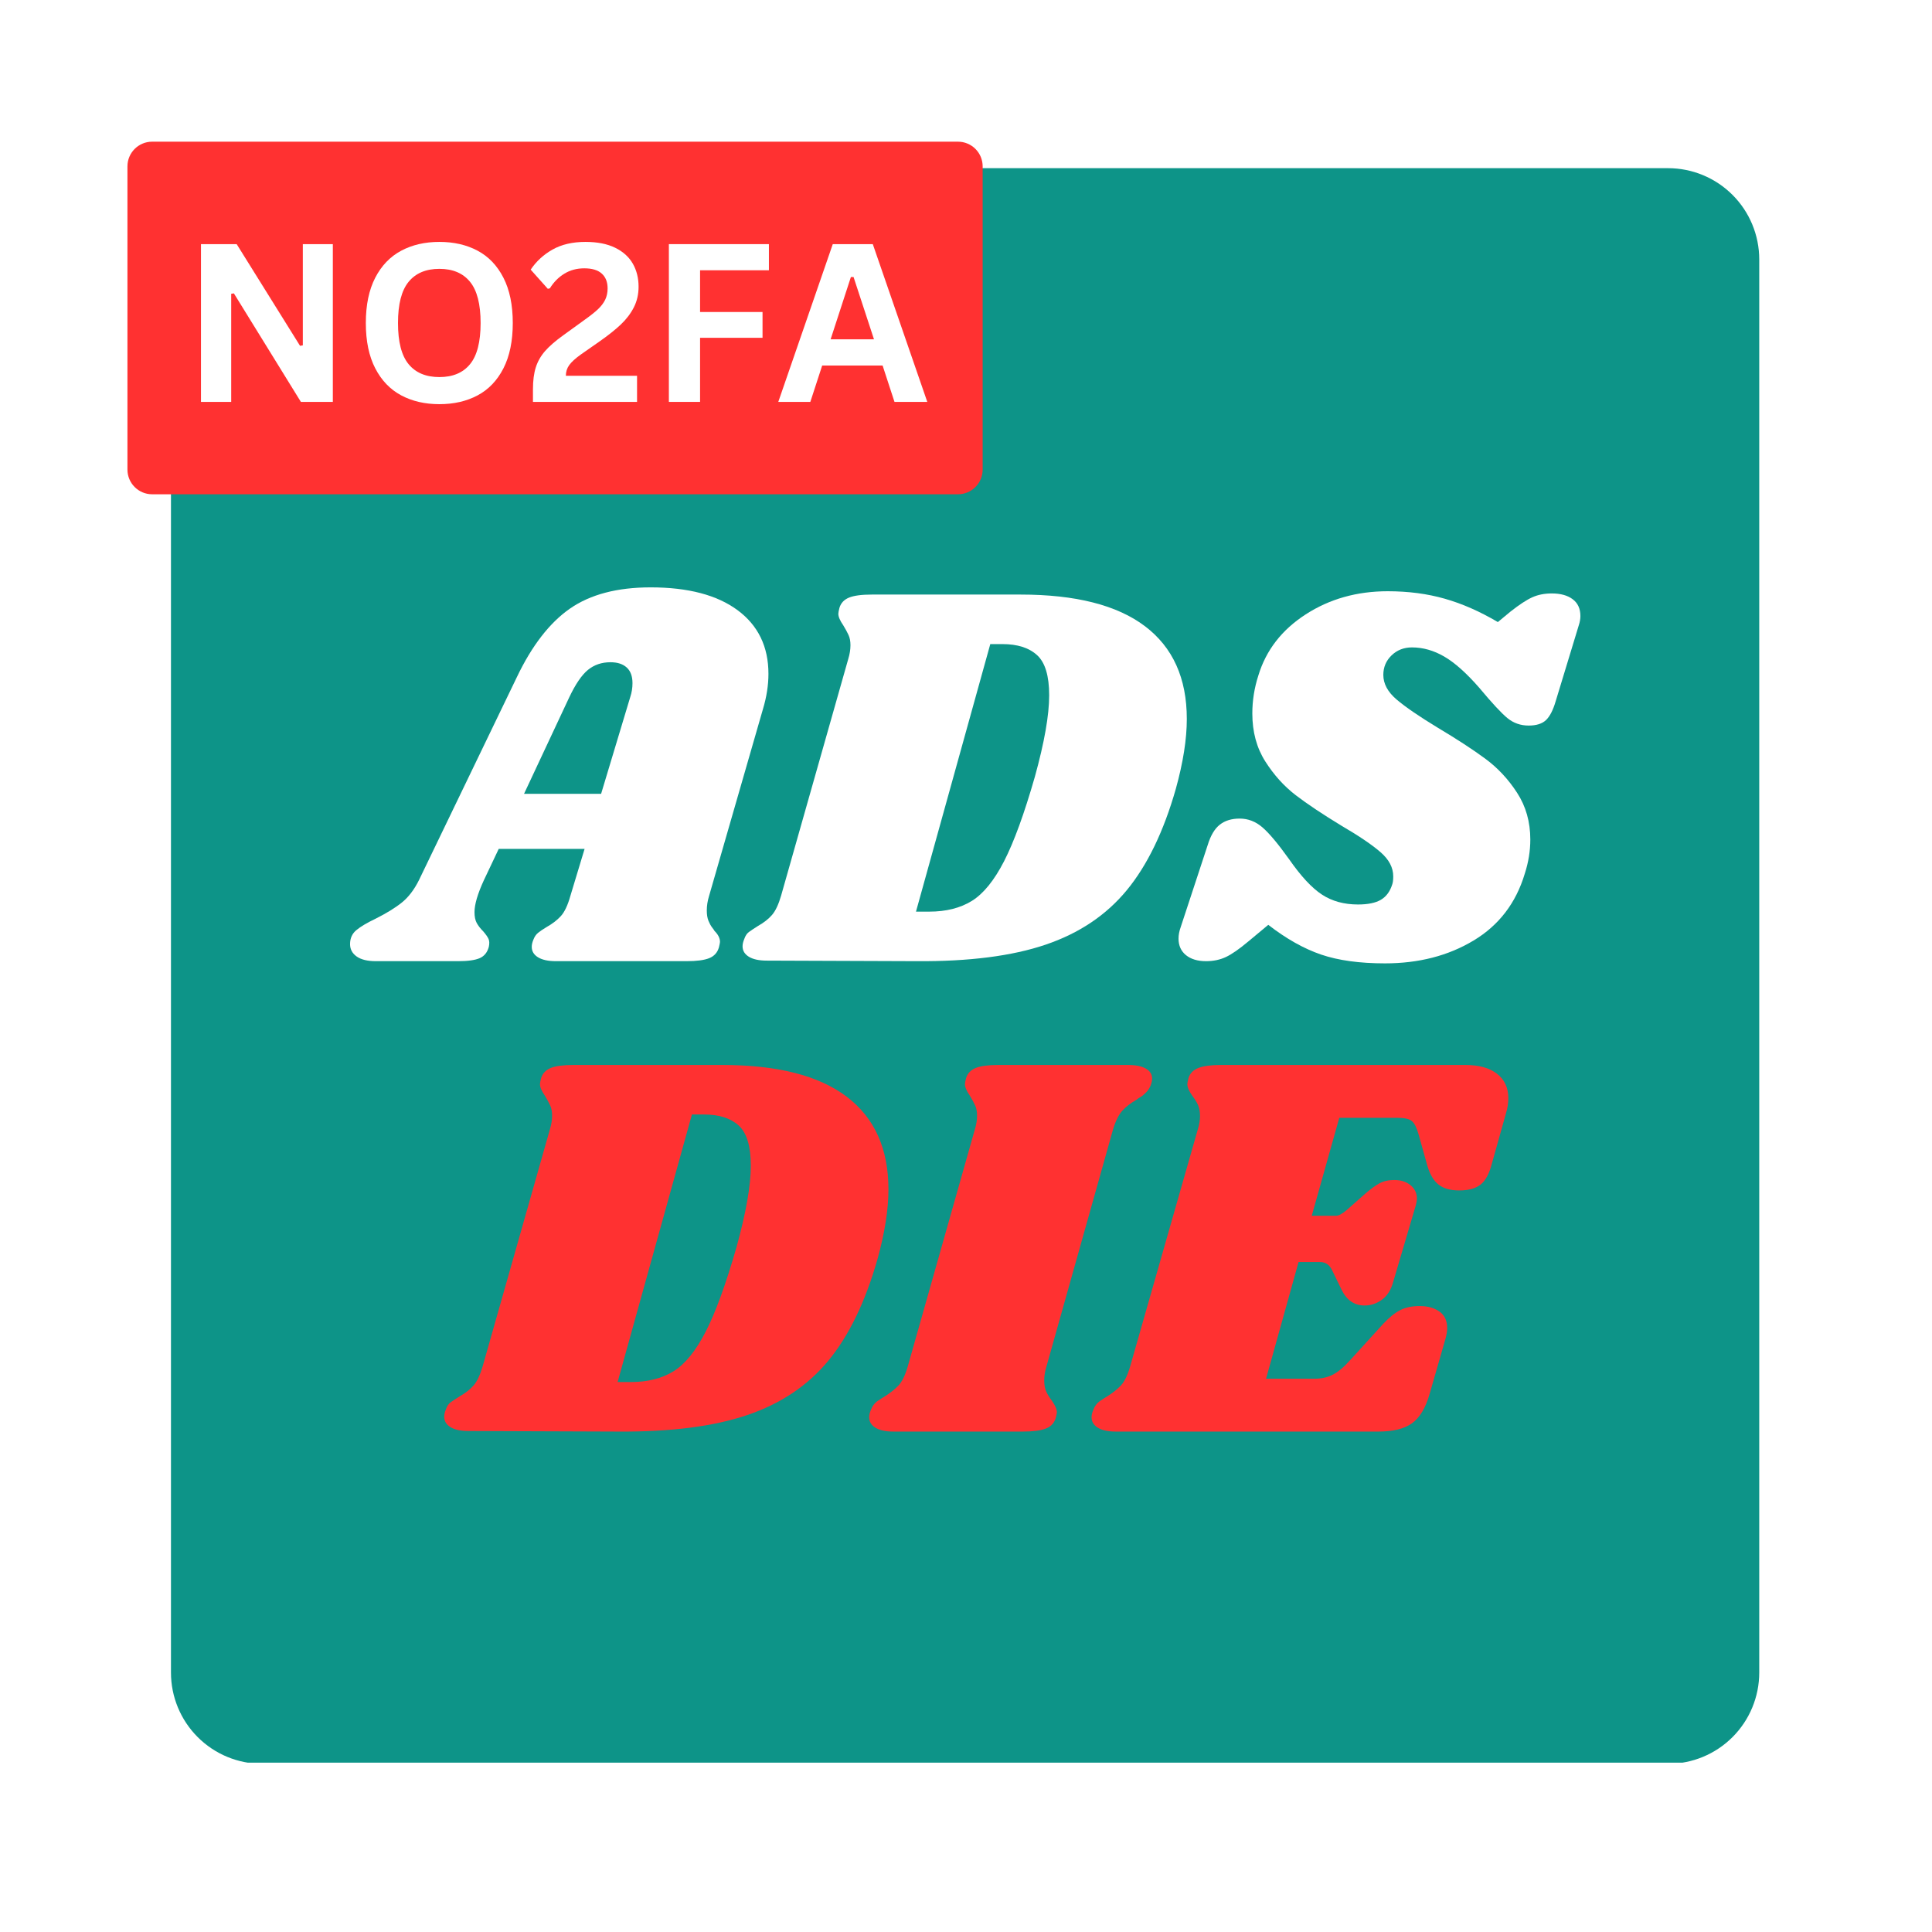
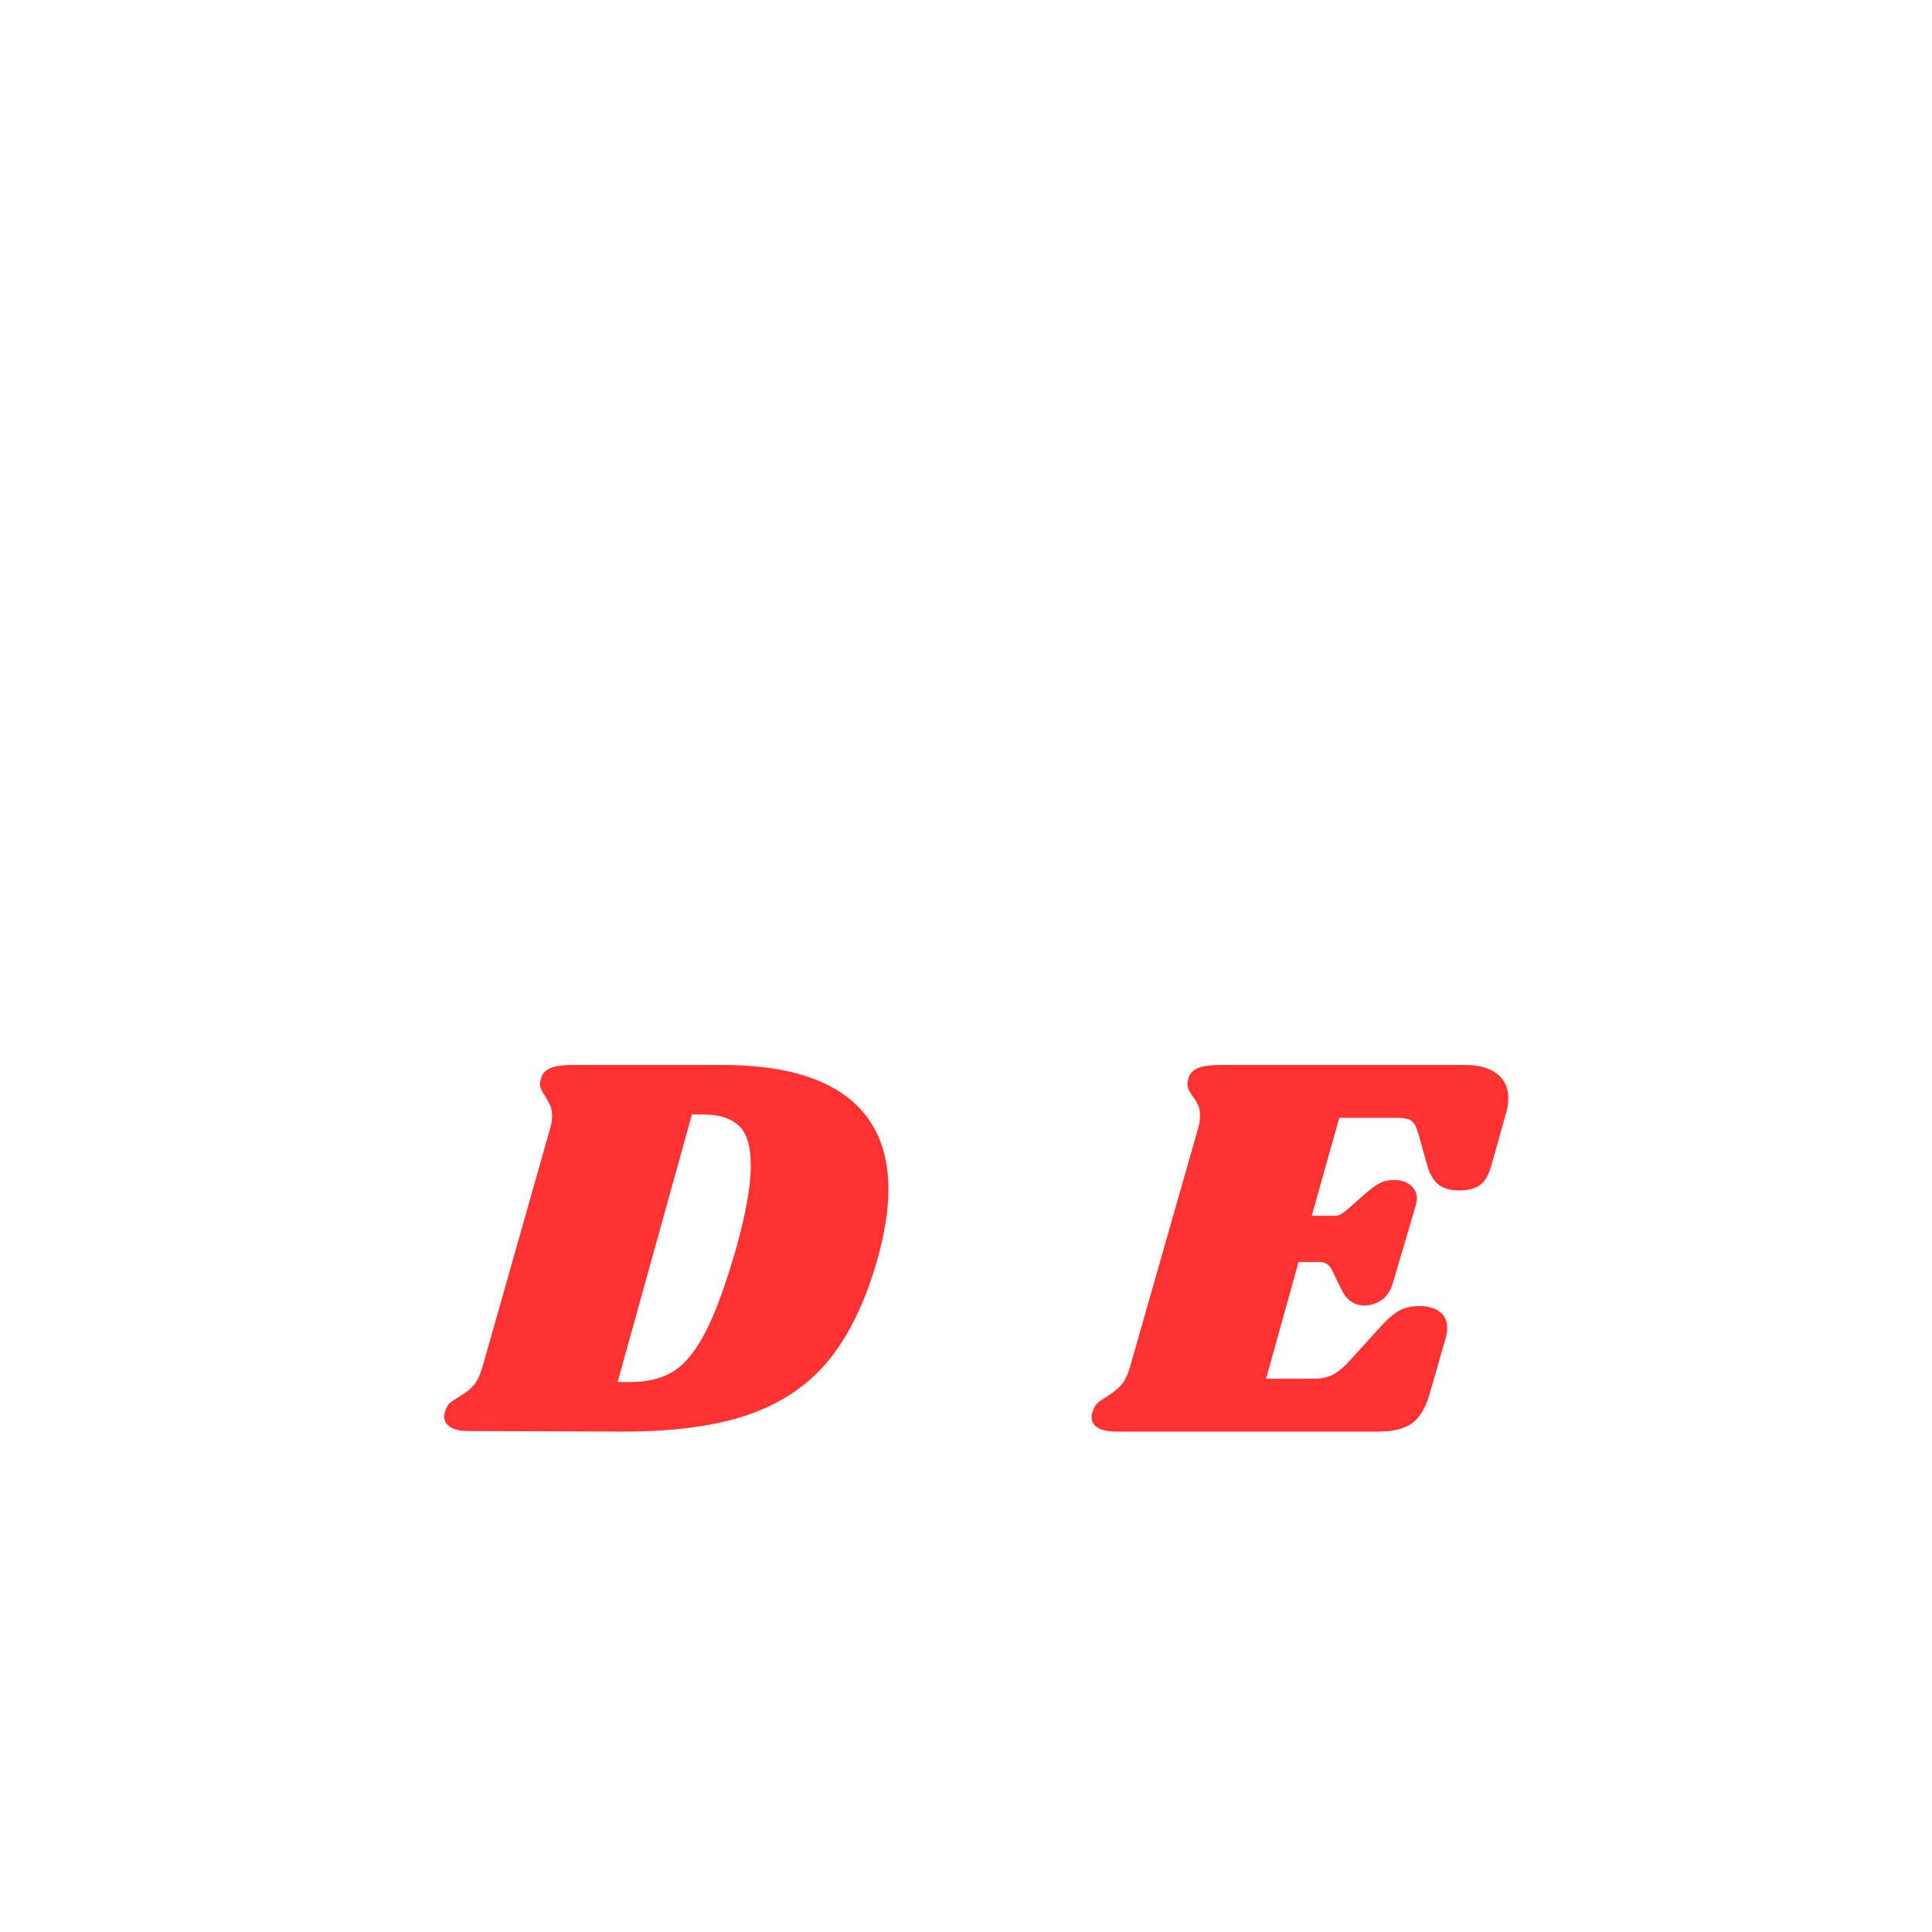
<svg xmlns="http://www.w3.org/2000/svg" width="1080" zoomAndPan="magnify" viewBox="0 0 810 810" height="1080" preserveAspectRatio="xMidYMid meet" version="1.0">
  <defs>
    <g />
    <clipPath id="f70a2009aa">
      <path d="M 71.68 70.508 L 737.57 70.508 L 737.57 739 L 71.68 739 Z M 71.68 70.508 " clip-rule="nonzero" />
    </clipPath>
    <clipPath id="f92168d7e3">
      <path d="M 109.93 70.508 L 699.32 70.508 C 709.465 70.508 719.191 74.535 726.367 81.711 C 733.539 88.883 737.57 98.613 737.57 108.758 L 737.57 701.242 C 737.57 711.387 733.539 721.117 726.367 728.289 C 719.191 735.465 709.465 739.496 699.32 739.496 L 109.93 739.496 C 99.785 739.496 90.059 735.465 82.883 728.289 C 75.711 721.117 71.68 711.387 71.68 701.242 L 71.68 108.758 C 71.68 98.613 75.711 88.883 82.883 81.711 C 90.059 74.535 99.785 70.508 109.93 70.508 Z M 109.93 70.508 " clip-rule="nonzero" />
    </clipPath>
  </defs>
  <rect x="-81" width="972" fill="#ffffff" y="-81" height="972" fill-opacity="1" />
  <rect x="-81" width="972" fill="#ffffff" y="-81" height="972" fill-opacity="1" />
  <g clip-path="url(#f70a2009aa)">
    <g clip-path="url(#f92168d7e3)">
-       <path fill="#0d9488" d="M 71.68 70.508 L 737.57 70.508 L 737.57 738.996 L 71.68 738.996 Z M 71.68 70.508 " fill-opacity="1" fill-rule="nonzero" />
-     </g>
+       </g>
  </g>
  <g fill="#ffffff" fill-opacity="1">
    <g transform="translate(156.234, 402.976)">
      <g>
        <path d="M 141.016 -27.234 C 140.398 -25.234 140.094 -23.234 140.094 -21.234 C 140.094 -19.535 140.32 -18.109 140.781 -16.953 C 141.25 -15.805 141.75 -14.883 142.281 -14.188 C 142.82 -13.5 143.172 -13 143.328 -12.688 C 144.859 -11.156 145.625 -9.617 145.625 -8.078 C 145.625 -7.766 145.473 -6.992 145.172 -5.766 C 144.555 -3.609 143.207 -2.109 141.125 -1.266 C 139.051 -0.422 135.859 0 131.547 0 L 76.859 0 C 73.629 0 71.129 -0.535 69.359 -1.609 C 67.586 -2.691 66.703 -4.156 66.703 -6 C 66.703 -6.926 66.93 -7.926 67.391 -9 C 67.848 -10.227 68.5 -11.188 69.344 -11.875 C 70.195 -12.57 71.395 -13.383 72.938 -14.312 C 75.395 -15.695 77.391 -17.234 78.922 -18.922 C 80.461 -20.617 81.773 -23.391 82.859 -27.234 L 88.859 -47.078 L 52.859 -47.078 L 46.625 -33.922 C 44.008 -28.234 42.703 -23.773 42.703 -20.547 C 42.703 -18.691 43.008 -17.188 43.625 -16.031 C 44.238 -14.883 45.16 -13.695 46.391 -12.469 C 47.461 -11.227 48.191 -10.188 48.578 -9.344 C 48.961 -8.5 49.004 -7.383 48.703 -6 C 48.086 -3.688 46.816 -2.109 44.891 -1.266 C 42.961 -0.422 39.926 0 35.781 0 L 1.391 0 C -2.148 0 -4.844 -0.648 -6.688 -1.953 C -8.539 -3.266 -9.469 -5 -9.469 -7.156 C -9.469 -9.613 -8.582 -11.57 -6.812 -13.031 C -5.039 -14.5 -2.383 -16.078 1.156 -17.766 C 5.77 -20.078 9.461 -22.348 12.234 -24.578 C 15.004 -26.805 17.391 -29.922 19.391 -33.922 L 60.469 -119.094 C 66.781 -132.32 74.203 -141.898 82.734 -147.828 C 91.273 -153.754 102.547 -156.719 116.547 -156.719 C 132.242 -156.719 144.398 -153.523 153.016 -147.141 C 161.629 -140.754 165.938 -131.863 165.938 -120.469 C 165.938 -115.707 165.172 -110.785 163.641 -105.703 Z M 95.781 -70.156 L 108.016 -110.781 C 108.629 -112.625 108.938 -114.547 108.938 -116.547 C 108.938 -119.473 108.129 -121.664 106.516 -123.125 C 104.898 -124.594 102.629 -125.328 99.703 -125.328 C 96.016 -125.328 92.859 -124.25 90.234 -122.094 C 87.617 -119.938 85.004 -116.086 82.391 -110.547 L 63.469 -70.156 Z M 95.781 -70.156 " />
      </g>
    </g>
  </g>
  <g fill="#ffffff" fill-opacity="1">
    <g transform="translate(317.325, 402.976)">
      <g>
        <path d="M 110.547 -153.703 C 133.629 -153.703 151.016 -149.281 162.703 -140.438 C 174.398 -131.594 180.25 -118.629 180.25 -101.547 C 180.25 -93.086 178.711 -83.316 175.641 -72.234 C 170.555 -54.391 163.707 -40.234 155.094 -29.766 C 146.477 -19.305 135.129 -11.691 121.047 -6.922 C 106.973 -2.148 88.938 0.156 66.938 0 L 4.156 -0.234 C 0.926 -0.234 -1.57 -0.77 -3.344 -1.844 C -5.113 -2.926 -6 -4.391 -6 -6.234 C -6 -7.148 -5.77 -8.148 -5.312 -9.234 C -4.844 -10.617 -4.188 -11.617 -3.344 -12.234 C -2.5 -12.848 -1.227 -13.691 0.469 -14.766 C 2.926 -16.148 4.883 -17.688 6.344 -19.375 C 7.812 -21.07 9.082 -23.77 10.156 -27.469 L 38.312 -126.703 C 38.926 -128.703 39.234 -130.629 39.234 -132.484 C 39.234 -134.172 38.961 -135.594 38.422 -136.75 C 37.891 -137.906 37.16 -139.25 36.234 -140.781 C 34.848 -142.781 34.156 -144.395 34.156 -145.625 C 34.156 -146.094 34.312 -146.941 34.625 -148.172 C 35.238 -150.172 36.582 -151.594 38.656 -152.438 C 40.738 -153.281 43.93 -153.703 48.234 -153.703 Z M 116.547 -77.312 C 120.547 -91.781 122.547 -103.164 122.547 -111.469 C 122.547 -119.625 120.852 -125.238 117.469 -128.312 C 114.082 -131.395 109.238 -132.938 102.938 -132.938 L 97.859 -132.938 L 66.703 -20.766 L 72.234 -20.766 C 79.316 -20.766 85.281 -22.266 90.125 -25.266 C 94.969 -28.266 99.469 -33.801 103.625 -41.875 C 107.781 -49.957 112.086 -61.77 116.547 -77.312 Z M 116.547 -77.312 " />
      </g>
    </g>
  </g>
  <g fill="#ffffff" fill-opacity="1">
    <g transform="translate(495.495, 402.976)">
      <g>
        <path d="M 86.312 -155.094 C 94.938 -155.094 102.898 -154.051 110.203 -151.969 C 117.516 -149.895 124.941 -146.629 132.484 -142.172 L 137.781 -146.562 C 141.477 -149.477 144.52 -151.473 146.906 -152.547 C 149.289 -153.629 152.02 -154.172 155.094 -154.172 C 158.789 -154.172 161.711 -153.363 163.859 -151.75 C 166.016 -150.133 167.094 -147.785 167.094 -144.703 C 167.094 -143.473 166.863 -142.164 166.406 -140.781 L 156.719 -108.938 C 155.633 -105.238 154.285 -102.617 152.672 -101.078 C 151.055 -99.547 148.633 -98.781 145.406 -98.781 C 142.02 -98.781 139.055 -99.816 136.516 -101.891 C 133.973 -103.973 130.008 -108.242 124.625 -114.703 C 119.238 -120.859 114.352 -125.203 109.969 -127.734 C 105.582 -130.273 101.082 -131.547 96.469 -131.547 C 93.082 -131.547 90.234 -130.43 87.922 -128.203 C 85.617 -125.973 84.469 -123.242 84.469 -120.016 C 84.469 -116.316 86.312 -112.891 90 -109.734 C 93.695 -106.586 99.473 -102.629 107.328 -97.859 C 115.328 -93.086 121.941 -88.773 127.172 -84.922 C 132.398 -81.078 136.859 -76.305 140.547 -70.609 C 144.242 -64.922 146.094 -58.383 146.094 -51 C 146.094 -46.227 145.32 -41.461 143.781 -36.703 C 140.094 -24.391 132.938 -15.039 122.312 -8.656 C 111.695 -2.27 99.312 0.922 85.156 0.922 C 74.539 0.922 65.617 -0.305 58.391 -2.766 C 51.16 -5.234 43.773 -9.391 36.234 -15.234 L 27.922 -8.312 C 24.078 -5.082 20.922 -2.891 18.453 -1.734 C 15.992 -0.578 13.227 0 10.156 0 C 6.613 0 3.801 -0.844 1.719 -2.531 C -0.352 -4.227 -1.391 -6.539 -1.391 -9.469 C -1.391 -11 -1.082 -12.613 -0.469 -14.312 L 10.844 -48.703 C 12.07 -52.703 13.766 -55.547 15.922 -57.234 C 18.078 -58.93 20.848 -59.781 24.234 -59.781 C 27.773 -59.781 30.969 -58.547 33.812 -56.078 C 36.656 -53.617 40.383 -49.16 45 -42.703 C 49.926 -35.617 54.504 -30.691 58.734 -27.922 C 62.961 -25.148 68.004 -23.766 73.859 -23.766 C 78.016 -23.766 81.207 -24.422 83.438 -25.734 C 85.664 -27.047 87.242 -29.16 88.172 -32.078 C 88.473 -32.848 88.625 -34.004 88.625 -35.547 C 88.625 -39.234 86.852 -42.613 83.312 -45.688 C 79.781 -48.77 74.32 -52.469 66.938 -56.781 C 59.082 -61.551 52.691 -65.816 47.766 -69.578 C 42.848 -73.348 38.582 -78.078 34.969 -83.766 C 31.352 -89.461 29.547 -96.16 29.547 -103.859 C 29.547 -109.242 30.391 -114.551 32.078 -119.781 C 35.305 -130.395 41.922 -138.93 51.922 -145.391 C 61.93 -151.859 73.395 -155.094 86.312 -155.094 Z M 86.312 -155.094 " />
      </g>
    </g>
  </g>
  <g fill="#ff3131" fill-opacity="1">
    <g transform="translate(192.234, 600.195)">
      <g>
        <path d="M 110.547 -153.703 C 133.629 -153.703 151.016 -149.281 162.703 -140.438 C 174.398 -131.594 180.25 -118.629 180.25 -101.547 C 180.25 -93.086 178.711 -83.316 175.641 -72.234 C 170.555 -54.391 163.707 -40.234 155.094 -29.766 C 146.477 -19.305 135.129 -11.691 121.047 -6.922 C 106.973 -2.148 88.938 0.156 66.938 0 L 4.156 -0.234 C 0.926 -0.234 -1.57 -0.77 -3.344 -1.844 C -5.113 -2.926 -6 -4.391 -6 -6.234 C -6 -7.148 -5.77 -8.148 -5.312 -9.234 C -4.844 -10.617 -4.188 -11.617 -3.344 -12.234 C -2.5 -12.848 -1.227 -13.691 0.469 -14.766 C 2.926 -16.148 4.883 -17.688 6.344 -19.375 C 7.812 -21.07 9.082 -23.77 10.156 -27.469 L 38.312 -126.703 C 38.926 -128.703 39.234 -130.629 39.234 -132.484 C 39.234 -134.172 38.961 -135.594 38.422 -136.75 C 37.891 -137.906 37.16 -139.25 36.234 -140.781 C 34.848 -142.781 34.156 -144.395 34.156 -145.625 C 34.156 -146.094 34.312 -146.941 34.625 -148.172 C 35.238 -150.172 36.582 -151.594 38.656 -152.438 C 40.738 -153.281 43.93 -153.703 48.234 -153.703 Z M 116.547 -77.312 C 120.547 -91.781 122.547 -103.164 122.547 -111.469 C 122.547 -119.625 120.852 -125.238 117.469 -128.312 C 114.082 -131.395 109.238 -132.938 102.938 -132.938 L 97.859 -132.938 L 66.703 -20.766 L 72.234 -20.766 C 79.316 -20.766 85.281 -22.266 90.125 -25.266 C 94.969 -28.266 99.469 -33.801 103.625 -41.875 C 107.781 -49.957 112.086 -61.77 116.547 -77.312 Z M 116.547 -77.312 " />
      </g>
    </g>
  </g>
  <g fill="#ff3131" fill-opacity="1">
    <g transform="translate(370.404, 600.195)">
      <g>
-         <path d="M 102.469 -153.703 C 105.707 -153.703 108.207 -153.203 109.969 -152.203 C 111.738 -151.203 112.625 -149.781 112.625 -147.938 C 112.625 -147.164 112.395 -146.164 111.938 -144.938 C 111.477 -143.863 110.82 -142.898 109.969 -142.047 C 109.125 -141.203 108.352 -140.586 107.656 -140.203 C 106.969 -139.816 106.473 -139.473 106.172 -139.172 C 103.703 -137.785 101.695 -136.242 100.156 -134.547 C 98.625 -132.859 97.32 -130.242 96.25 -126.703 L 68.312 -27.234 C 67.695 -25.234 67.391 -23.312 67.391 -21.469 C 67.391 -19.613 67.66 -18.07 68.203 -16.844 C 68.742 -15.613 69.551 -14.305 70.625 -12.922 C 72.008 -10.922 72.703 -9.305 72.703 -8.078 C 72.703 -7.766 72.547 -6.992 72.234 -5.766 C 71.617 -3.609 70.234 -2.109 68.078 -1.266 C 65.93 -0.422 62.703 0 58.391 0 L 4.156 0 C 0.926 0 -1.57 -0.535 -3.344 -1.609 C -5.113 -2.691 -6 -4.156 -6 -6 C -6 -6.926 -5.77 -7.926 -5.312 -9 C -4.695 -10.695 -3.695 -12.004 -2.312 -12.922 C -0.926 -13.848 -0.078 -14.391 0.234 -14.547 C 2.691 -16.078 4.691 -17.648 6.234 -19.266 C 7.773 -20.879 9.082 -23.535 10.156 -27.234 L 38.312 -126.703 C 38.926 -128.703 39.234 -130.629 39.234 -132.484 C 39.234 -134.172 38.961 -135.594 38.422 -136.75 C 37.891 -137.906 37.16 -139.25 36.234 -140.781 C 34.848 -142.781 34.156 -144.395 34.156 -145.625 C 34.156 -146.094 34.312 -146.941 34.625 -148.172 C 35.238 -150.172 36.582 -151.594 38.656 -152.438 C 40.738 -153.281 43.93 -153.703 48.234 -153.703 Z M 102.469 -153.703 " />
-       </g>
+         </g>
    </g>
  </g>
  <g fill="#ff3131" fill-opacity="1">
    <g transform="translate(463.643, 600.195)">
      <g>
        <path d="M 150.703 -153.703 C 156.398 -153.703 160.828 -152.473 163.984 -150.016 C 167.141 -147.555 168.719 -144.172 168.719 -139.859 C 168.719 -137.703 168.41 -135.625 167.797 -133.625 L 161.781 -112.172 C 160.707 -108.016 159.129 -105.129 157.047 -103.516 C 154.973 -101.898 152.016 -101.094 148.172 -101.094 C 144.473 -101.094 141.586 -101.898 139.516 -103.516 C 137.441 -105.129 135.863 -107.781 134.781 -111.469 L 131.094 -124.625 C 130.32 -127.395 129.395 -129.238 128.312 -130.156 C 127.238 -131.082 125.164 -131.547 122.094 -131.547 L 97.859 -131.547 L 86.312 -90.469 L 96.469 -90.469 C 97.551 -90.469 99.016 -91.238 100.859 -92.781 L 108.703 -99.703 C 111.016 -101.703 113.016 -103.16 114.703 -104.078 C 116.398 -105.004 118.477 -105.469 120.938 -105.469 C 123.707 -105.469 125.977 -104.738 127.75 -103.281 C 129.52 -101.82 130.406 -99.938 130.406 -97.625 C 130.406 -97.008 130.25 -96.086 129.938 -94.859 L 120.469 -62.781 C 119.551 -59.395 117.973 -56.895 115.734 -55.281 C 113.504 -53.664 111.082 -52.859 108.469 -52.859 C 104.164 -52.859 100.938 -55.086 98.781 -59.547 L 94.859 -67.625 C 93.773 -69.926 92.082 -71.078 89.781 -71.078 L 80.781 -71.078 L 67.156 -22.156 L 87.469 -22.156 C 90.395 -22.156 92.973 -22.734 95.203 -23.891 C 97.43 -25.047 99.852 -27.082 102.469 -30 L 116.328 -45.234 C 118.785 -47.848 121.129 -49.734 123.359 -50.891 C 125.586 -52.047 128.316 -52.625 131.547 -52.625 C 134.93 -52.625 137.703 -51.852 139.859 -50.312 C 142.016 -48.77 143.094 -46.461 143.094 -43.391 C 143.094 -42.16 142.863 -40.695 142.406 -39 L 135.703 -15.688 C 134.016 -9.844 131.551 -5.766 128.312 -3.453 C 125.082 -1.148 120.395 0 114.25 0 L 4.156 0 C 0.926 0 -1.57 -0.535 -3.344 -1.609 C -5.113 -2.691 -6 -4.156 -6 -6 C -6 -6.926 -5.77 -7.926 -5.312 -9 C -4.695 -10.695 -3.695 -12.004 -2.312 -12.922 C -0.926 -13.848 -0.078 -14.391 0.234 -14.547 C 2.691 -16.078 4.691 -17.648 6.234 -19.266 C 7.773 -20.879 9.082 -23.535 10.156 -27.234 L 38.547 -126.703 C 39.16 -128.703 39.469 -130.551 39.469 -132.25 C 39.469 -134.094 39.195 -135.629 38.656 -136.859 C 38.113 -138.086 37.305 -139.395 36.234 -140.781 C 34.848 -142.781 34.156 -144.395 34.156 -145.625 C 34.156 -146.094 34.312 -146.941 34.625 -148.172 C 35.238 -150.172 36.617 -151.594 38.766 -152.438 C 40.922 -153.281 44.078 -153.703 48.234 -153.703 Z M 150.703 -153.703 " />
      </g>
    </g>
  </g>
-   <path fill="#ff3131" d="M 63.781 59.402 L 401.637 59.402 C 404.383 59.402 407.016 60.492 408.957 62.434 C 410.895 64.375 411.984 67.004 411.984 69.75 L 411.984 196.879 C 411.984 199.621 410.895 202.254 408.957 204.195 C 407.016 206.133 404.383 207.227 401.637 207.227 L 63.781 207.227 C 58.066 207.227 53.434 202.594 53.434 196.879 L 53.434 69.75 C 53.434 64.035 58.066 59.402 63.781 59.402 Z M 63.781 59.402 " fill-opacity="1" fill-rule="nonzero" />
  <g fill="#ffffff" fill-opacity="1">
    <g transform="translate(75.666, 168.497)">
      <g>
        <path d="M 21.266 0 L 8.594 0 L 8.594 -66.141 L 23.562 -66.141 L 50.125 -23.516 L 51.297 -23.703 L 51.297 -66.141 L 63.875 -66.141 L 63.875 0 L 50.484 0 L 22.391 -45.5 L 21.266 -45.328 Z M 21.266 0 " />
      </g>
    </g>
    <g transform="translate(148.172, 168.497)">
      <g>
-         <path d="M 36.047 0.953 C 29.984 0.953 24.641 -0.281 20.016 -2.75 C 15.391 -5.227 11.766 -9.008 9.141 -14.094 C 6.516 -19.176 5.203 -25.5 5.203 -33.062 C 5.203 -40.633 6.516 -46.961 9.141 -52.047 C 11.766 -57.129 15.391 -60.906 20.016 -63.375 C 24.641 -65.844 29.984 -67.078 36.047 -67.078 C 42.109 -67.078 47.445 -65.848 52.062 -63.391 C 56.676 -60.93 60.285 -57.156 62.891 -52.062 C 65.504 -46.969 66.812 -40.633 66.812 -33.062 C 66.812 -25.5 65.504 -19.164 62.891 -14.062 C 60.285 -8.969 56.676 -5.191 52.062 -2.734 C 47.445 -0.273 42.109 0.953 36.047 0.953 Z M 36.047 -10.406 C 41.66 -10.406 45.941 -12.207 48.891 -15.812 C 51.848 -19.414 53.328 -25.164 53.328 -33.062 C 53.328 -40.969 51.848 -46.727 48.891 -50.344 C 45.941 -53.969 41.66 -55.781 36.047 -55.781 C 30.41 -55.781 26.109 -53.969 23.141 -50.344 C 20.172 -46.727 18.688 -40.969 18.688 -33.062 C 18.688 -25.164 20.172 -19.414 23.141 -15.812 C 26.109 -12.207 30.41 -10.406 36.047 -10.406 Z M 36.047 -10.406 " />
-       </g>
+         </g>
    </g>
    <g transform="translate(220.226, 168.497)">
      <g>
        <path d="M 3.219 -5.25 C 3.219 -8.895 3.613 -11.969 4.406 -14.469 C 5.207 -16.977 6.508 -19.266 8.312 -21.328 C 10.125 -23.391 12.691 -25.613 16.016 -28 L 24.828 -34.375 C 27.242 -36.094 29.125 -37.582 30.469 -38.844 C 31.812 -40.113 32.82 -41.441 33.5 -42.828 C 34.176 -44.223 34.516 -45.812 34.516 -47.594 C 34.516 -50.27 33.695 -52.336 32.062 -53.797 C 30.438 -55.266 28 -56 24.75 -56 C 21.602 -56 18.812 -55.25 16.375 -53.75 C 13.938 -52.258 11.914 -50.219 10.312 -47.625 L 9.453 -47.406 L 2.266 -55.453 C 4.617 -58.953 7.688 -61.766 11.469 -63.891 C 15.25 -66.016 19.836 -67.078 25.234 -67.078 C 30.18 -67.078 34.32 -66.266 37.656 -64.641 C 40.988 -63.016 43.461 -60.789 45.078 -57.969 C 46.691 -55.145 47.5 -51.91 47.5 -48.266 C 47.5 -45.129 46.844 -42.266 45.531 -39.672 C 44.219 -37.078 42.398 -34.676 40.078 -32.469 C 37.754 -30.27 34.785 -27.906 31.172 -25.375 L 23.344 -19.906 C 20.988 -18.219 19.344 -16.719 18.406 -15.406 C 17.477 -14.094 17.016 -12.609 17.016 -10.953 L 46.859 -10.953 L 46.859 0 L 3.219 0 Z M 3.219 -5.25 " />
      </g>
    </g>
    <g transform="translate(271.835, 168.497)">
      <g>
        <path d="M 50.531 -66.141 L 50.531 -55.188 L 21.672 -55.188 L 21.672 -37.688 L 47.859 -37.688 L 47.859 -26.875 L 21.672 -26.875 L 21.672 0 L 8.594 0 L 8.594 -66.141 Z M 50.531 -66.141 " />
      </g>
    </g>
    <g transform="translate(325.299, 168.497)">
      <g>
        <path d="M 63.469 0 L 49.719 0 L 44.734 -15.25 L 19.406 -15.25 L 14.438 0 L 1 0 L 23.844 -66.141 L 40.625 -66.141 Z M 31.438 -52.344 L 22.938 -26.234 L 41.125 -26.234 L 32.562 -52.344 Z M 31.438 -52.344 " />
      </g>
    </g>
  </g>
</svg>